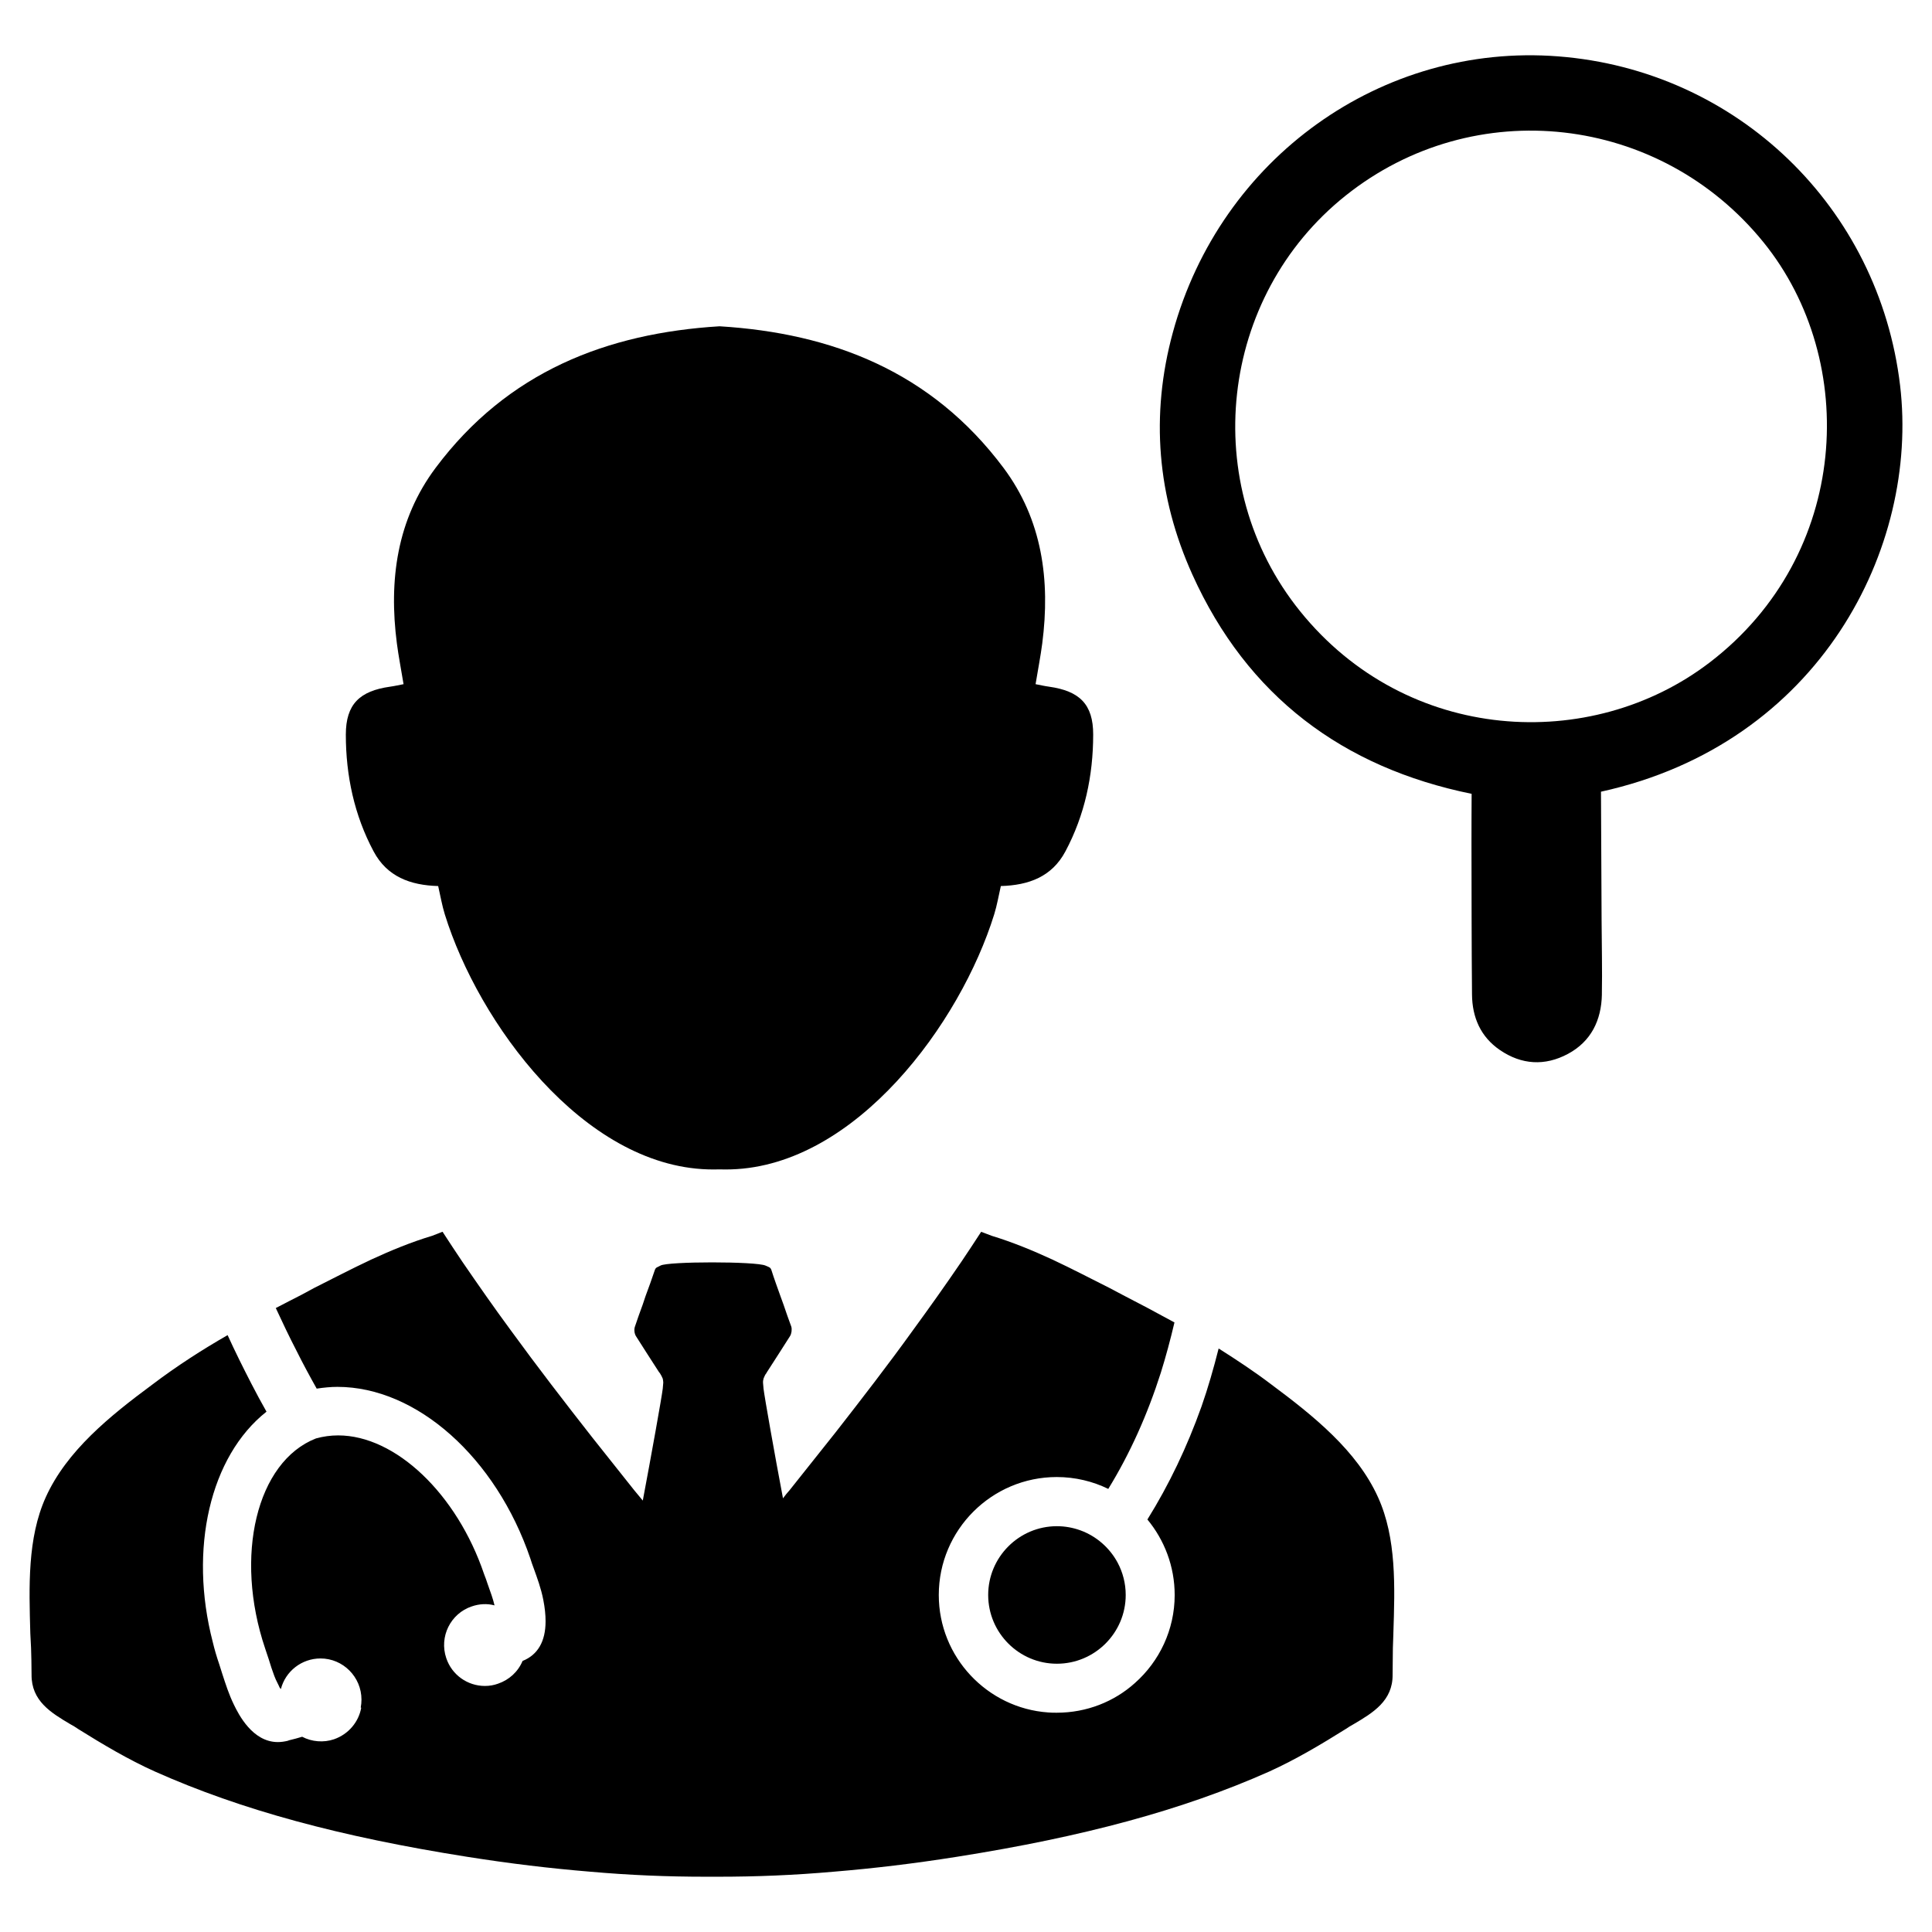
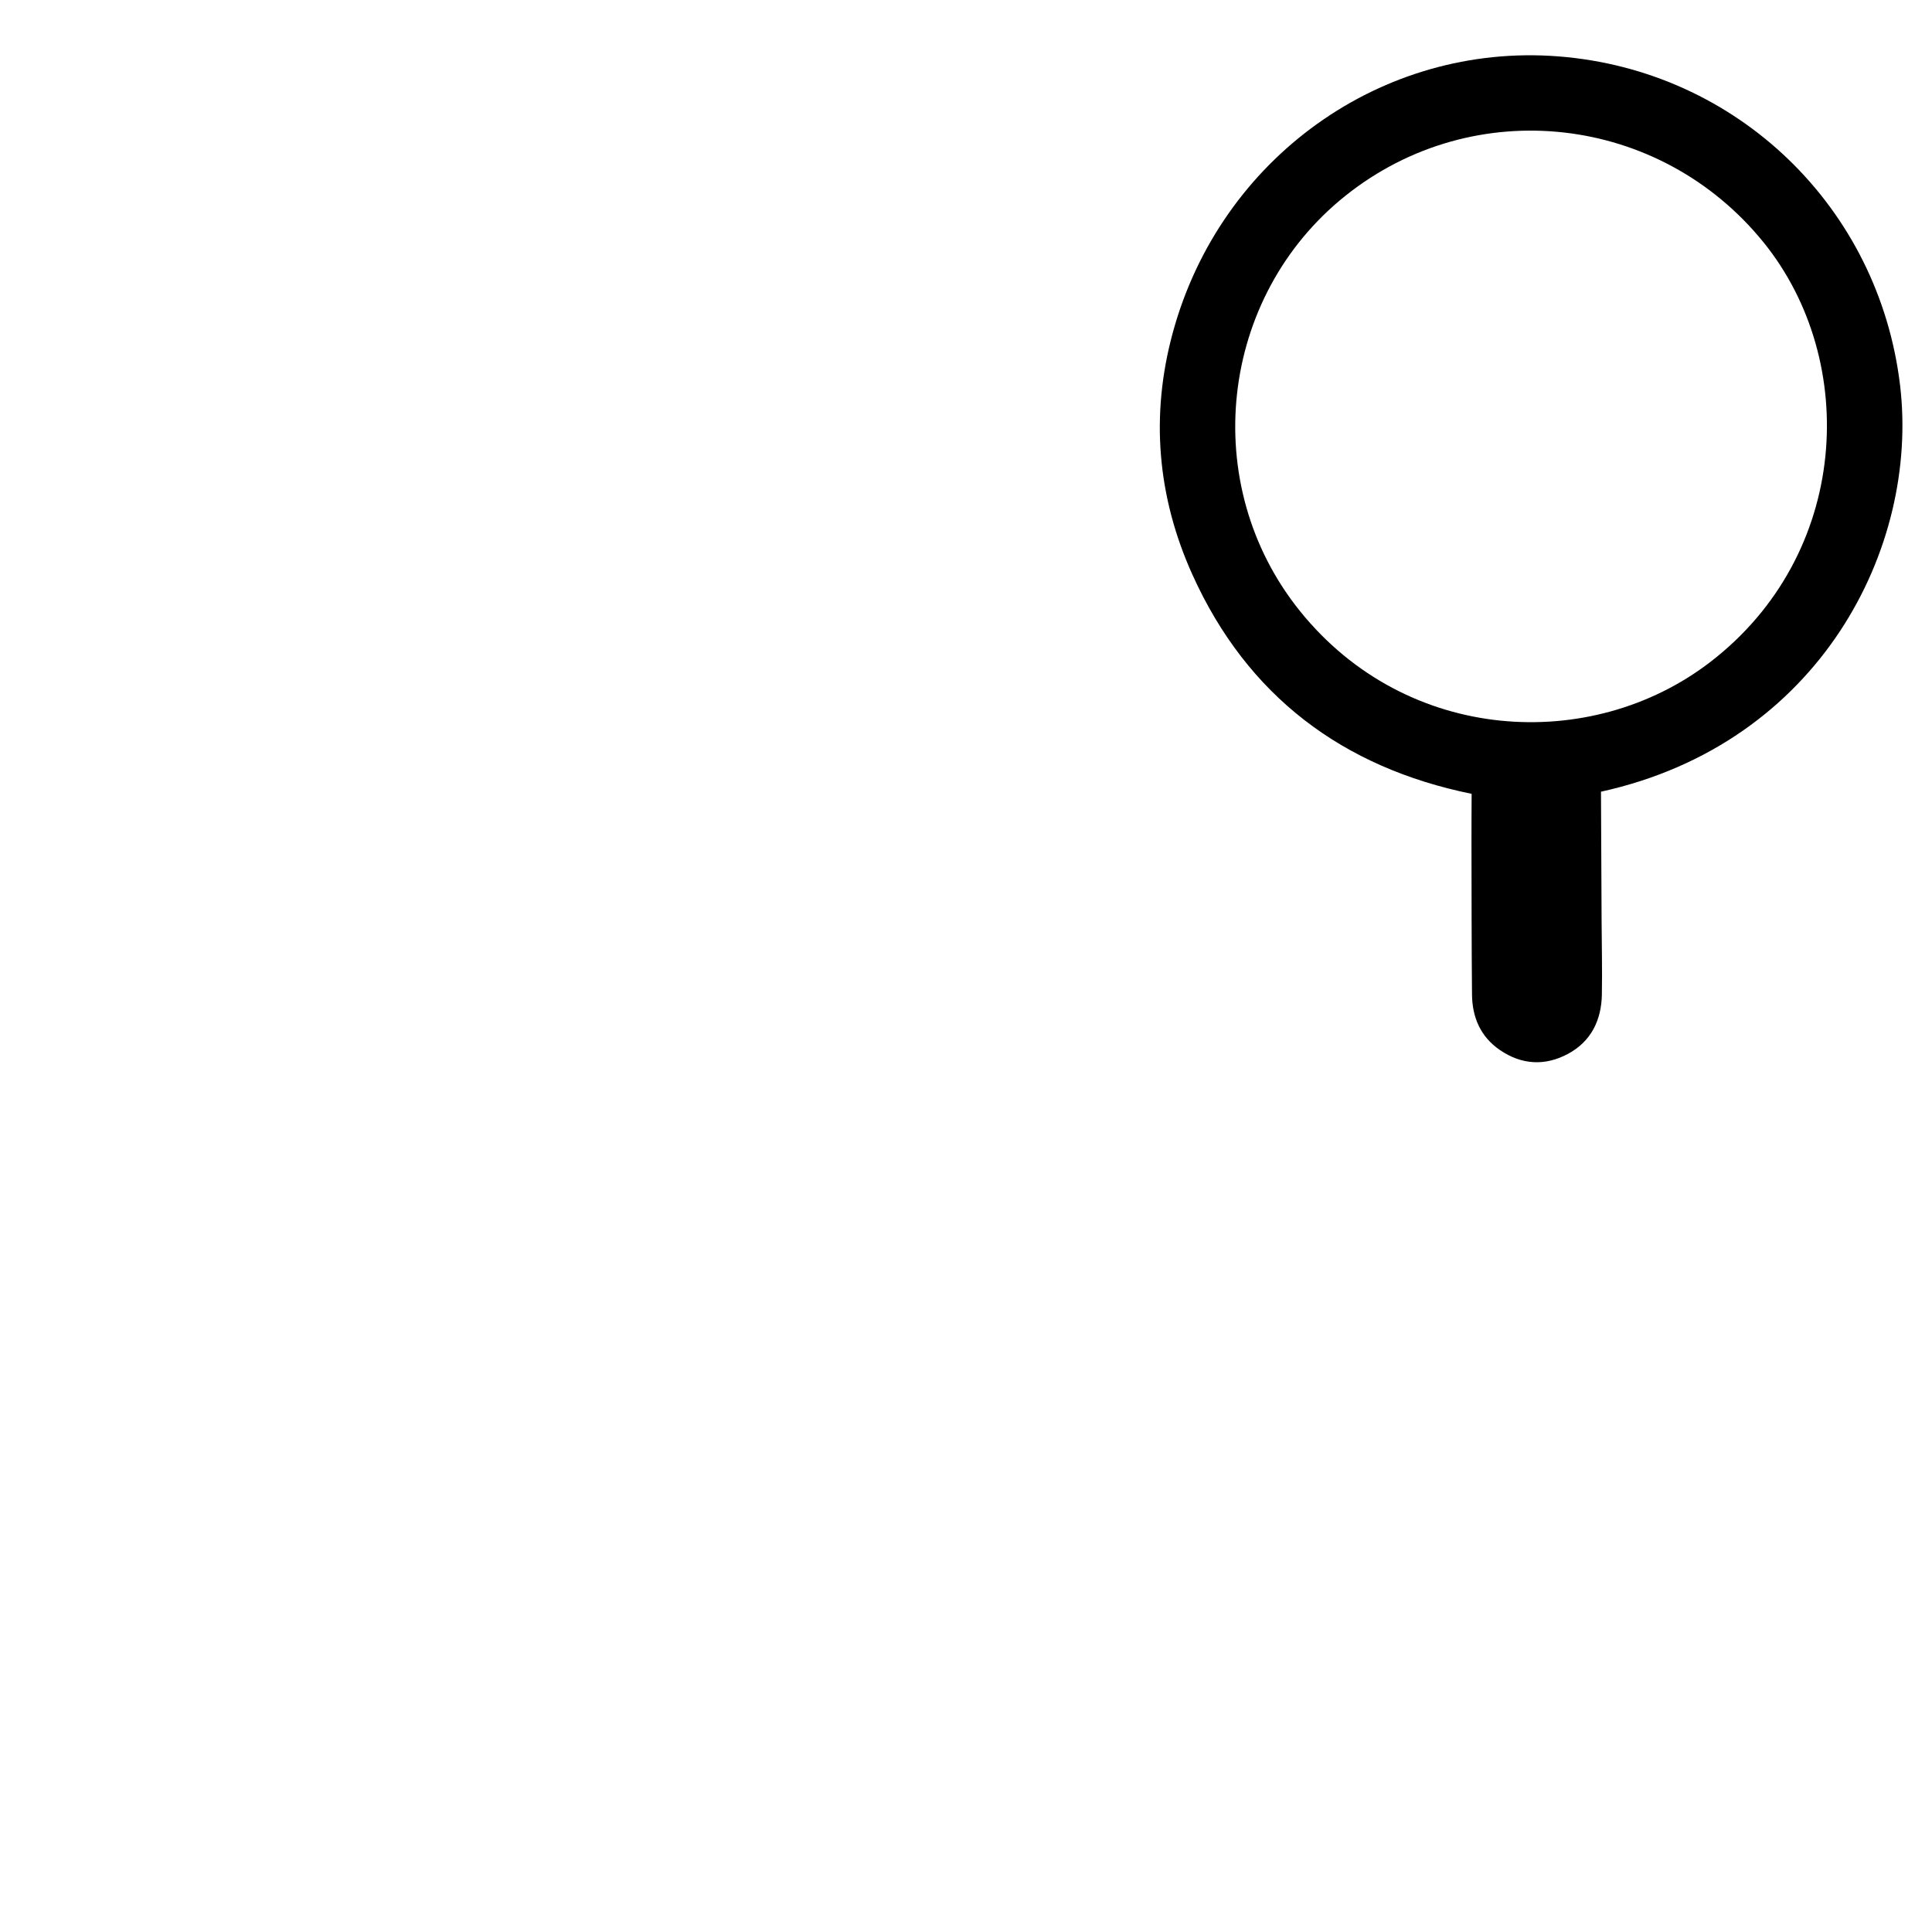
<svg xmlns="http://www.w3.org/2000/svg" fill="#000000" width="800px" height="800px" version="1.1" viewBox="144 144 512 512">
  <g>
-     <path d="m513.26 576.88-0.133 3.816c0 1.945-0.07 4.621-0.07 7.094 0.07 6.957-5.219 10.109-10.312 13.121-0.738 0.402-1.41 0.805-2.078 1.273-6.422 4.016-13.258 8.102-20.348 11.312-22.891 10.18-49.199 17.27-82.672 22.562-11.445 1.812-22.027 3.078-32.598 3.953-10.578 0.938-20.617 1.34-30.723 1.34h-3.289c-10.18 0-20.152-0.402-30.723-1.34-10.578-0.875-21.152-2.141-32.598-3.953-33.473-5.289-59.781-12.383-82.609-22.562-7.164-3.211-13.988-7.297-20.422-11.312-0.668-0.473-1.34-0.875-2.078-1.273-5.086-3.016-10.312-6.156-10.242-13.121 0-2.481-0.07-5.156-0.133-7.094l-0.195-3.816c-0.34-12.383-0.805-25.238 4.086-36.086 5.559-12.32 17.004-21.555 28.316-29.922 6.359-4.816 13.121-9.172 19.883-13.051 1.945 4.281 4.086 8.574 6.289 12.855 1.273 2.481 2.613 4.953 4.016 7.43-14.996 11.848-20.617 36.414-14.258 60.984 0.473 2.008 1.07 4.016 1.738 5.961 0.27 0.875 0.535 1.676 0.805 2.543 0.875 2.676 1.738 5.422 3.078 8.164 1.203 2.481 4.887 9.91 11.652 9.91 0.875 0 1.738-0.133 2.613-0.34l0.34-0.133c1.41-0.34 2.141-0.535 3.481-0.938 2.543 1.34 5.691 1.605 8.43 0.668 3.883-1.34 6.559-4.621 7.227-8.367-0.07 0-0.07 0-0.133-0.062 0.133-0.668 0.195-1.41 0.195-2.078 0-6.023-4.887-10.91-10.848-10.91-5.023 0-9.305 3.418-10.508 8.102-0.133-0.133-0.27-0.27-0.34-0.402-0.133-0.34-0.34-0.738-0.535-1.141-0.34-0.605-0.605-1.273-0.875-1.945-0.535-1.41-1.008-2.883-1.473-4.418-0.34-0.938-0.605-1.875-0.938-2.809-8.297-24.57-2.273-49.539 13.453-55.695 1.945-0.535 3.883-0.805 5.887-0.805 15.191 0 31.465 15.461 38.691 36.816 0.34 0.875 0.668 1.738 0.938 2.613l0.07 0.195c0.668 1.875 1.34 3.684 1.738 5.422-1.945-0.535-4.086-0.402-6.023 0.27-5.621 1.875-8.699 8.031-6.762 13.723 1.473 4.418 5.621 7.359 10.242 7.359 1.203 0 2.348-0.195 3.481-0.605 2.945-1.008 5.289-3.148 6.496-6.023 4.016-1.605 6.094-5.156 6.094-10.508 0-1.738-0.195-3.613-0.605-5.691-0.605-3.078-1.605-5.754-2.543-8.367-0.34-0.875-0.605-1.676-0.875-2.543-9.109-26.781-30.125-45.523-51.145-45.523-1.812 0-3.684 0.195-5.488 0.465-1.875-3.344-3.684-6.691-5.352-10.043-1.945-3.746-3.746-7.566-5.488-11.312 2.348-1.203 4.621-2.41 6.894-3.551l3.211-1.738c4.953-2.481 9.91-5.086 14.926-7.43 0.133-0.07 0.195-0.133 0.27-0.133 5.219-2.41 10.578-4.621 16.129-6.289 0.938-0.34 1.875-0.738 2.746-1.07 0.07 0.07 0.133 0.133 0.195 0.27 1.676 2.543 3.344 5.156 5.086 7.699 4.219 6.156 8.43 12.188 12.723 18.012 7.164 9.84 14.391 19.215 21.688 28.52 3.684 4.684 7.43 9.305 11.117 13.988 0.738 0.938 1.543 1.812 2.273 2.746 2.211-11.715 5.023-27.379 5.289-29.652l0.133-1.543v-0.195c0-0.203-0.07-0.473-0.07-0.605l-0.07-0.34c-0.195-0.473-0.473-1.008-0.738-1.41l-0.27-0.34c-2.008-3.148-4.086-6.289-6.094-9.508-0.402-0.668-0.535-1.738-0.27-2.481 0.668-1.945 1.34-3.953 2.078-5.887l0.738-2.211c0.875-2.273 1.676-4.621 2.481-6.957 0.27-0.738 0.668-0.668 1.473-1.141 1.875-1.141 25.371-1.141 27.852 0 0.875 0.402 1.273 0.402 1.543 1.141 0.738 2.348 1.605 4.684 2.41 6.957l0.805 2.211c0.668 1.945 1.34 3.953 2.078 5.887 0.195 0.738 0.07 1.812-0.34 2.481-2.008 3.211-4.086 6.359-6.094 9.508l-0.195 0.34c-0.34 0.402-0.535 0.938-0.738 1.41l-0.062 0.34c-0.07 0.133-0.07 0.402-0.07 0.605v0.195l0.133 1.543c0.27 2.273 2.945 17.406 5.156 29.055 0.535-0.738 1.141-1.473 1.738-2.141 4.086-5.156 8.164-10.242 12.25-15.398 6.894-8.84 13.793-17.742 20.484-27.047 4.352-5.961 8.637-11.98 12.918-18.277 1.676-2.481 3.344-5.023 4.953-7.496 0.07-0.133 0.133-0.195 0.195-0.27 0.938 0.34 1.875 0.738 2.809 1.07 5.488 1.676 10.848 3.883 16.066 6.289 0.07 0 0.133 0.07 0.27 0.133 5.023 2.348 9.973 4.953 14.926 7.43l3.281 1.738c4.418 2.273 9.109 4.754 13.855 7.359-1.07 4.551-2.273 9.035-3.613 13.32-3.551 11.117-8.164 21.418-13.926 30.797-4.086-2.008-8.77-3.148-13.656-3.148-17.199 0-31.262 13.988-31.262 31.262 0 16.469 12.855 29.992 28.984 31.125 0.738 0.07 1.543 0.07 2.273 0.07 7.965 0 15.266-2.945 20.75-7.894 6.422-5.691 10.508-14.059 10.508-23.293 0-7.629-2.746-14.594-7.227-20.02 5.754-9.242 10.508-19.215 14.328-29.922 1.738-4.953 3.211-10.109 4.551-15.398 4.754 3.016 9.438 6.094 13.926 9.508 11.25 8.367 22.758 17.609 28.316 29.922 4.926 10.855 4.461 23.711 4.059 36.094z" />
-     <path d="m430.32 549.56c-1.945-0.707-4.047-1.102-6.234-1.102-10.035 0-18.207 8.188-18.207 18.223 0 10.051 8.172 18.223 18.207 18.223 10.051 0 18.238-8.172 18.238-18.223 0-3.094-0.781-6.008-2.141-8.559-2.109-3.926-5.625-7.019-9.863-8.562z" />
-     <path d="m422.02 325.98c-1.211-0.164-2.418-0.441-3.582-0.668 0.645-3.938 1.324-7.352 1.77-10.801 2.164-16.734 0-32.793-10.266-46.523-19.098-25.535-45.445-35.691-75.25-37.52-29.805 1.828-56.152 11.98-75.25 37.52-10.266 13.723-12.438 29.781-10.266 46.523 0.449 3.449 1.125 6.863 1.77 10.801-1.164 0.219-2.363 0.504-3.582 0.668-8.023 1.133-11.715 4.613-11.715 12.715 0.008 10.816 2.219 21.316 7.375 30.961 3.559 6.66 9.676 8.949 17.098 9.156 0.59 2.566 1.008 5.094 1.762 7.512 8.934 28.805 36.621 66.574 69.723 67.574 1.023 0.031 2.055 0.031 3.07 0 1.016 0.031 2.047 0.031 3.07 0 33.102-0.992 60.789-38.77 69.723-67.574 0.754-2.418 1.172-4.945 1.762-7.512 7.422-0.203 13.547-2.496 17.098-9.156 5.156-9.652 7.367-20.145 7.375-30.961 0.023-8.102-3.66-11.578-11.684-12.715z" />
    <path d="m568.51 407.55c0.125-6.512-0.039-13.027-0.07-19.547-0.055-11.359-0.109-22.711-0.164-34.195 58.062-12.762 84.355-64.723 79.27-107.64-5.598-47.23-43.172-83.562-90.629-87.23-46.719-3.613-89.465 26.906-102.09 73.125-6.008 21.98-4.148 43.586 5.18 64.242 14.539 32.188 39.848 51.113 73.988 58.07-0.016 4.488-0.047 8.684-0.039 12.887 0.031 13.43 0.016 26.859 0.141 40.289 0.055 6.047 2.266 11.211 7.383 14.711 5.754 3.938 11.941 4.297 18.035 1.031 6.141-3.289 8.867-8.918 9-15.742zm28.574-87.992c-31.449 24.074-80.238 21.57-108.58-13.617-27.047-33.59-21.445-83.332 12.082-110.09 34.102-27.215 83.328-21.547 110.79 12.395 25.426 31.441 22.953 82.809-14.289 111.31z" />
  </g>
</svg>